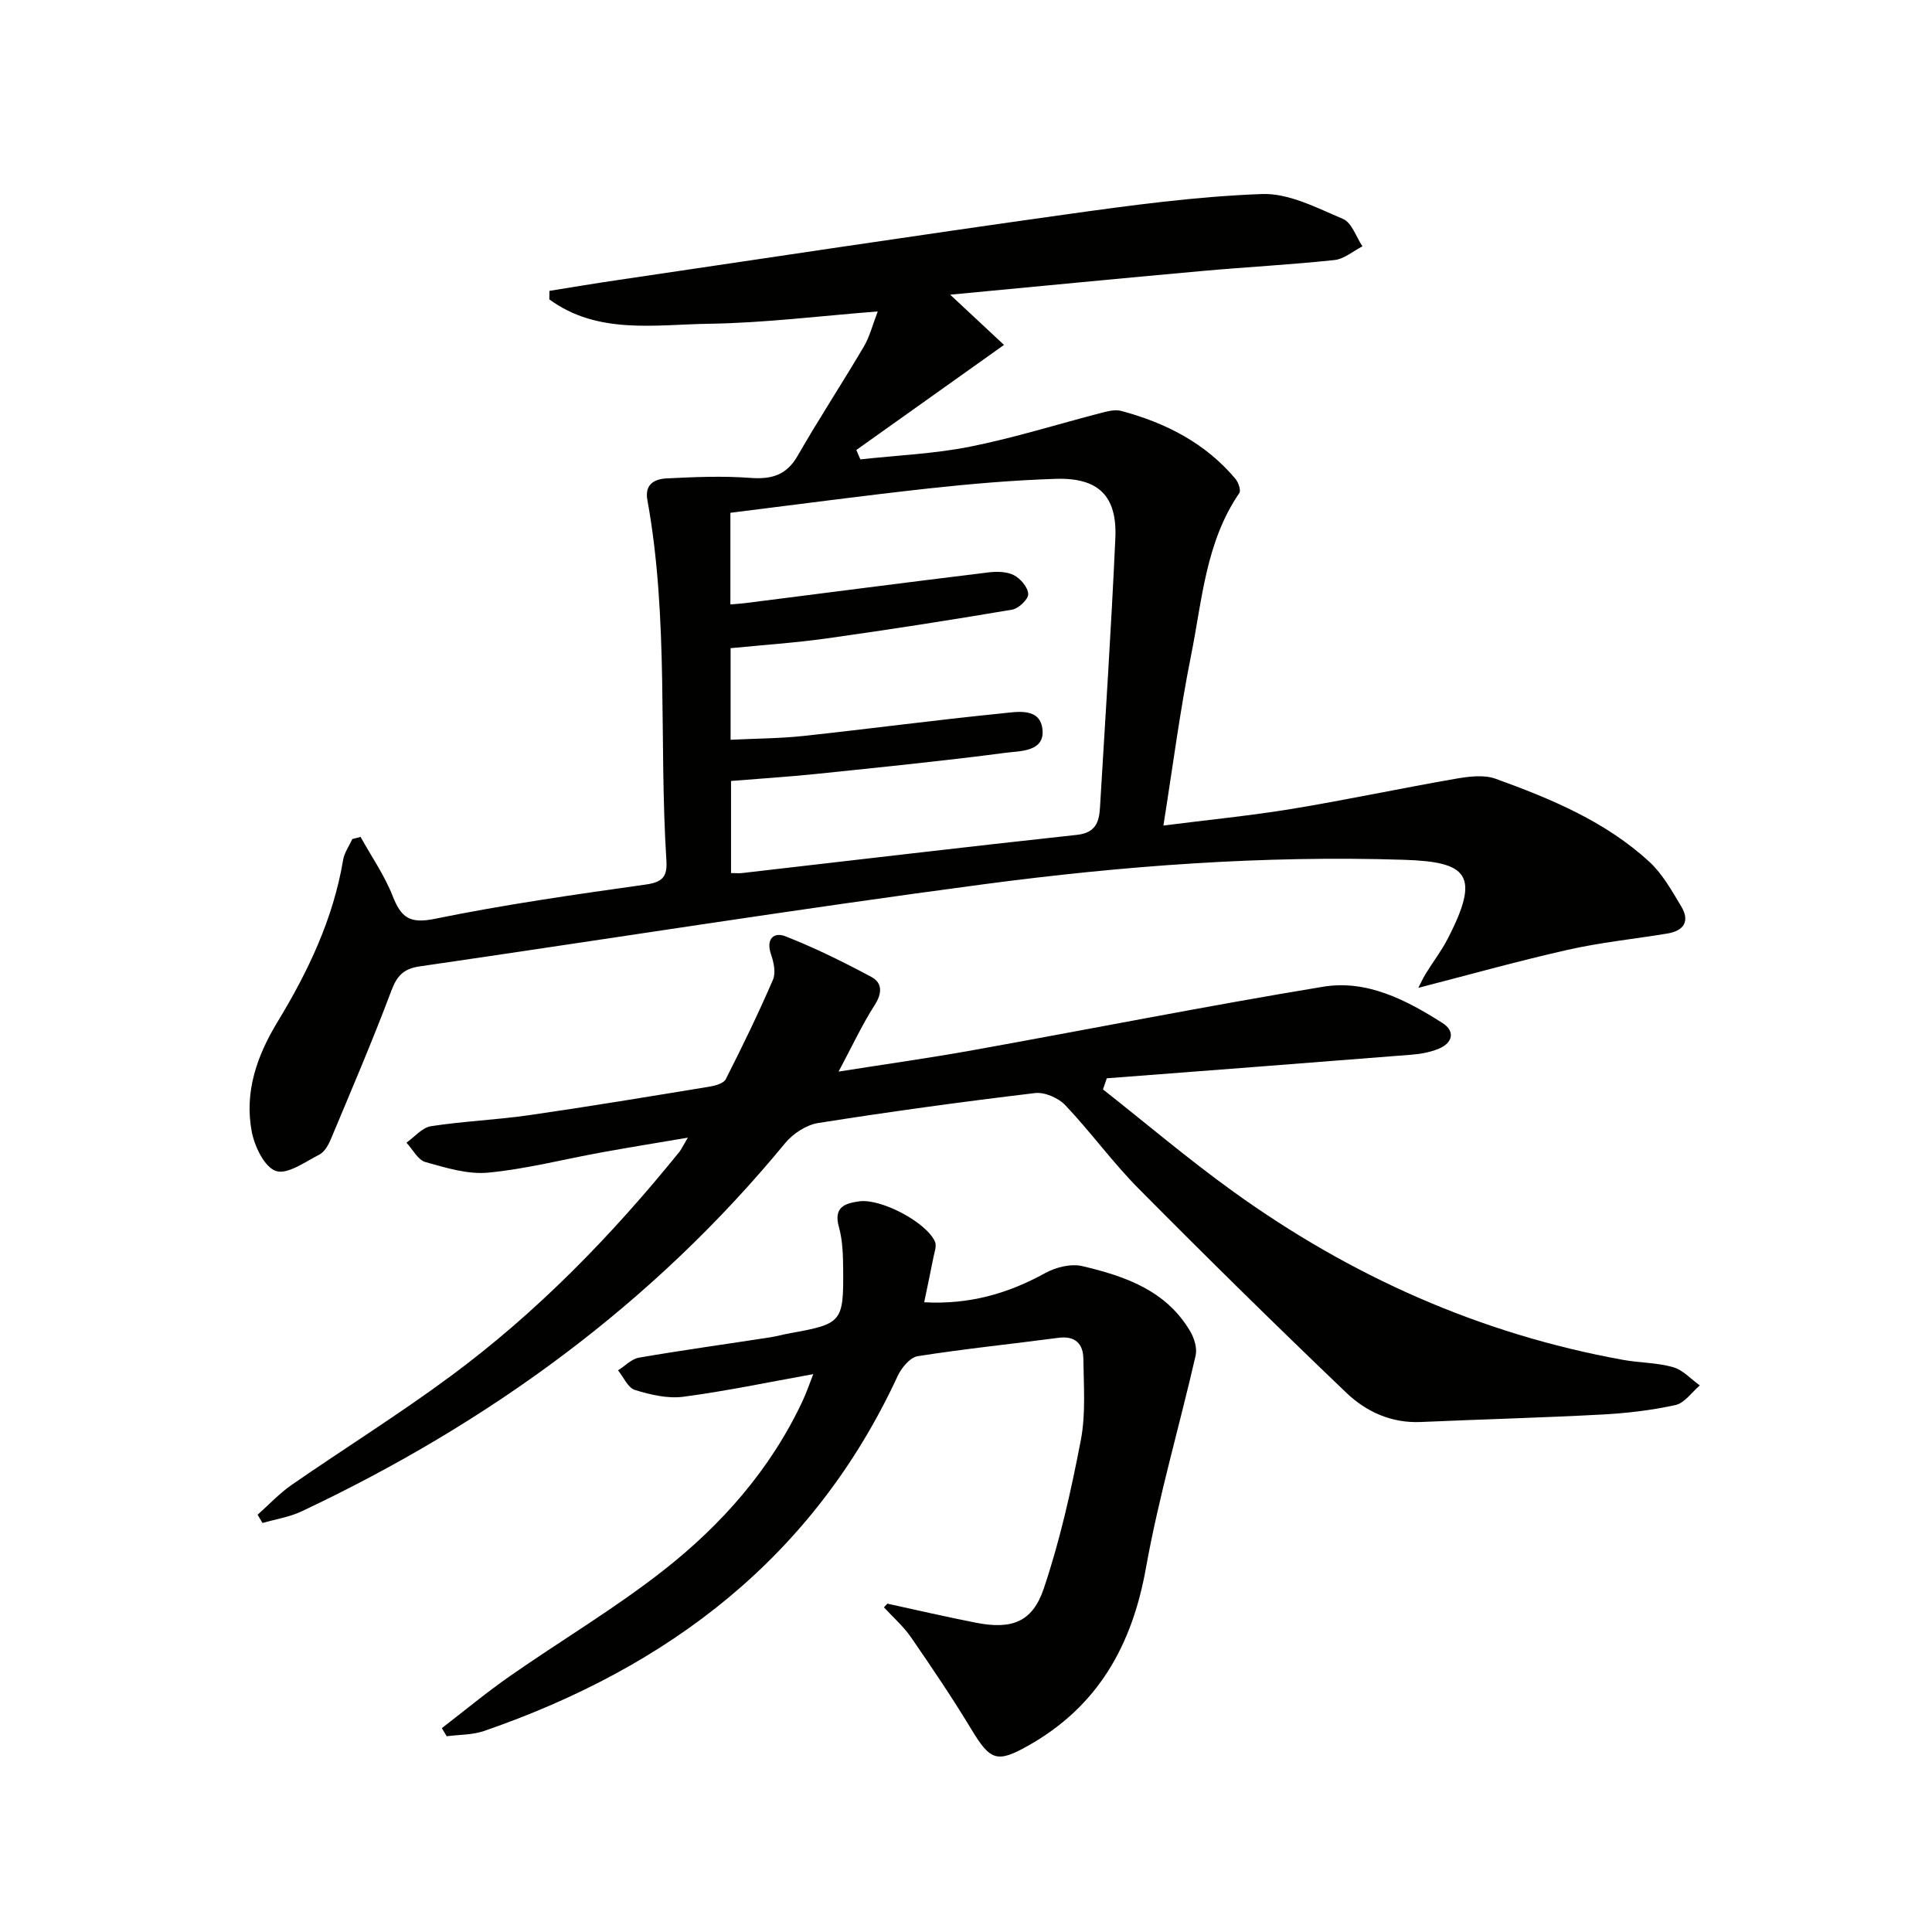
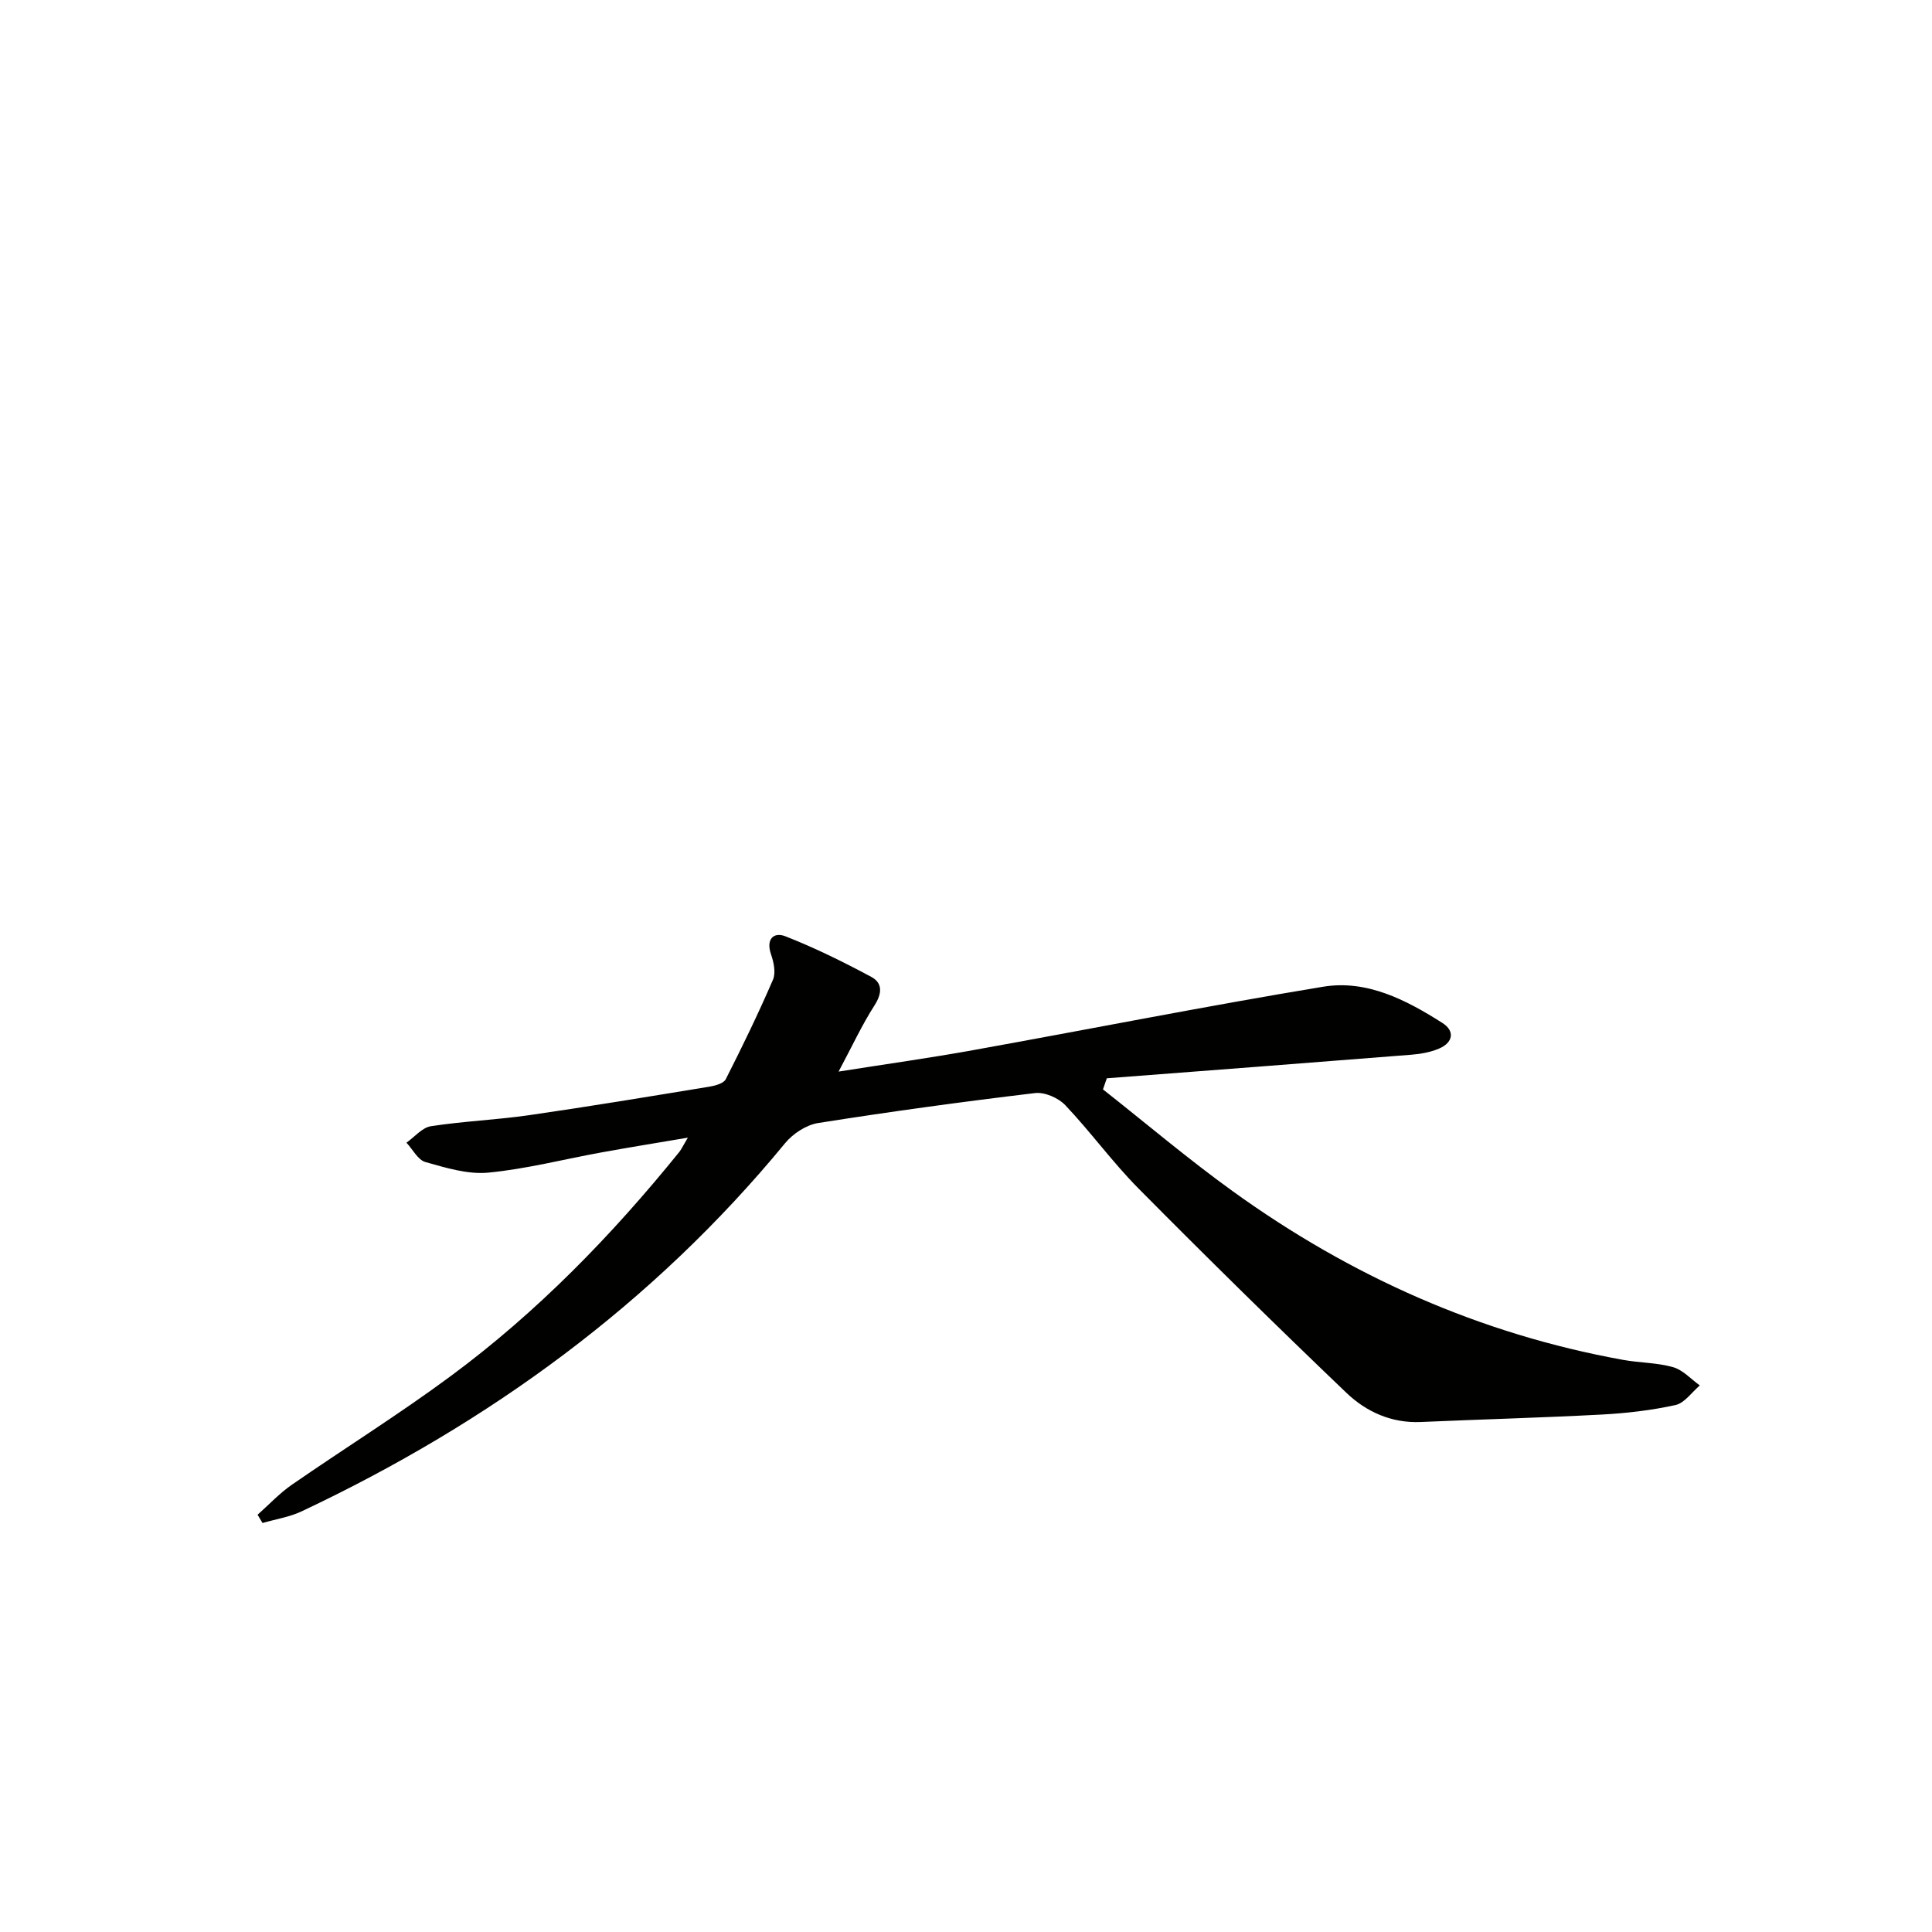
<svg xmlns="http://www.w3.org/2000/svg" enable-background="new 0 0 400 400" viewBox="0 0 400 400">
  <g fill="#010100">
-     <path d="m74.65 173.27c2.26 4.07 4.96 7.96 6.65 12.25 1.74 4.41 3.48 5.78 8.69 4.72 14.46-2.96 29.11-5.05 43.74-7.11 3.51-.49 4.45-1.71 4.24-4.98-1.58-24.87.55-49.94-3.94-74.65-.6-3.29 1.56-4.33 3.95-4.45 5.77-.29 11.59-.54 17.34-.11 4.42.33 7.51-.53 9.84-4.6 4.38-7.63 9.21-14.99 13.68-22.57 1.24-2.1 1.84-4.58 2.89-7.29-11.96.93-23.42 2.38-34.9 2.55-11.24.17-23.11 2.29-33.1-5.05.01-.59.02-1.18.03-1.76 4.62-.74 9.24-1.52 13.87-2.2 31.02-4.58 62.02-9.28 93.07-13.63 13.47-1.89 27.02-3.72 40.58-4.22 5.55-.2 11.38 2.87 16.78 5.16 1.82.77 2.71 3.72 4.02 5.67-1.93.99-3.8 2.63-5.81 2.84-9.08.97-18.21 1.44-27.31 2.26-17.21 1.55-34.4 3.23-52.24 4.91 4.03 3.76 7.61 7.1 11.15 10.4-10.76 7.66-20.67 14.71-30.58 21.76.28.65.56 1.29.84 1.94 7.61-.84 15.32-1.15 22.8-2.65 9.2-1.84 18.21-4.69 27.31-7.04 1.26-.32 2.72-.66 3.91-.34 9.17 2.46 17.39 6.63 23.62 14.04.62.74 1.2 2.4.82 2.96-6.97 10.15-7.69 22.17-10 33.65-2.28 11.36-3.76 22.88-5.72 35.19 9.34-1.19 18.02-2.04 26.61-3.45 11.3-1.86 22.51-4.26 33.8-6.22 2.74-.48 5.91-.91 8.39-.01 11.43 4.14 22.71 8.81 31.81 17.19 2.73 2.51 4.65 5.99 6.6 9.23 1.85 3.08.54 5.06-2.89 5.62-6.87 1.13-13.83 1.84-20.61 3.37-10.29 2.32-20.46 5.18-30.93 7.87.43-.82.91-1.91 1.52-2.91 1.48-2.41 3.23-4.67 4.52-7.17 6.94-13.39 4.15-16.01-9.06-16.43-29.16-.93-58.17 1.25-87 5.07-39 5.17-77.86 11.35-116.8 17.01-3.18.46-4.62 1.87-5.78 4.96-3.9 10.39-8.29 20.61-12.57 30.85-.5 1.19-1.3 2.6-2.35 3.14-2.94 1.5-6.63 4.2-9 3.4s-4.43-5.09-5.01-8.15c-1.54-8.19 1.04-15.64 5.35-22.74 6.32-10.4 11.53-21.33 13.57-33.52.25-1.5 1.25-2.87 1.9-4.31.57-.16 1.14-.31 1.71-.45zm76.57-67.1v18.97c1.13-.1 2.1-.15 3.05-.27 16.79-2.13 33.58-4.31 50.38-6.36 1.74-.21 3.81-.18 5.28.58 1.37.71 2.92 2.54 2.95 3.91.03 1.08-1.99 2.99-3.32 3.22-12.75 2.16-25.53 4.15-38.34 5.95-6.65.93-13.38 1.38-19.96 2.03v18.96c5.22-.26 10.19-.26 15.09-.79 13.69-1.47 27.35-3.3 41.05-4.67 3.17-.32 8.11-1.33 8.45 3.54.31 4.41-4.66 4.23-7.6 4.61-13 1.71-26.06 3.01-39.1 4.37-5.92.61-11.86.99-17.8 1.47v19.07c1.03 0 1.7.07 2.35-.01 23.08-2.65 46.16-5.4 69.26-7.9 3.88-.42 4.6-2.65 4.78-5.64 1.11-18.58 2.33-37.16 3.18-55.76.4-8.76-3.48-12.6-12.36-12.31-8.79.28-17.58 1.04-26.32 1.99-13.64 1.5-27.24 3.33-41.02 5.04z" />
    <path d="m228.36 225.55c8.96 7.06 17.68 14.46 26.92 21.12 24.33 17.54 51.15 29.53 80.78 34.88 3.43.62 7.02.56 10.34 1.51 2.04.58 3.7 2.47 5.53 3.78-1.67 1.41-3.15 3.64-5.04 4.06-5.01 1.1-10.18 1.7-15.31 1.97-12.46.66-24.94.99-37.41 1.54-6.07.27-11.3-2.11-15.41-6.04-14.54-13.9-28.88-28.01-43.04-42.3-5.38-5.43-9.9-11.7-15.16-17.25-1.44-1.52-4.28-2.75-6.28-2.51-15 1.79-29.97 3.84-44.89 6.2-2.46.39-5.22 2.2-6.84 4.17-27.38 33.27-61.3 57.92-100.06 76.21-2.53 1.2-5.42 1.64-8.14 2.43-.34-.57-.68-1.14-1.02-1.71 2.35-2.08 4.52-4.43 7.08-6.2 10.94-7.57 22.26-14.62 32.94-22.53 17.89-13.23 33.32-29.1 47.3-46.39.39-.49.65-1.08 1.76-2.95-6.67 1.13-12.25 2.03-17.81 3.04-7.83 1.42-15.6 3.44-23.49 4.2-4.26.41-8.79-1-13.03-2.19-1.56-.44-2.63-2.62-3.93-4.01 1.68-1.18 3.25-3.13 5.07-3.41 6.72-1.04 13.57-1.31 20.3-2.28 12.48-1.8 24.93-3.87 37.37-5.91 1.2-.2 2.93-.67 3.37-1.54 3.44-6.77 6.76-13.62 9.77-20.59.63-1.45.17-3.63-.4-5.27-1.09-3.16.56-4.68 2.98-3.73 6.1 2.39 12.01 5.31 17.79 8.41 2.37 1.27 2.23 3.45.64 5.92-2.57 4-4.58 8.37-7.42 13.68 10.05-1.59 18.96-2.83 27.81-4.43 24.18-4.35 48.28-9.14 72.52-13.14 9.05-1.49 17.21 2.74 24.71 7.52 2.63 1.68 2.16 4.08-.75 5.3-1.78.75-3.79 1.11-5.73 1.26-21.01 1.67-42.02 3.27-63.03 4.88-.27.77-.53 1.54-.79 2.3z" />
-     <path d="m183.72 332.02c6.13 1.33 12.25 2.76 18.41 3.96 7.27 1.41 11.6-.08 13.96-7.05 3.37-9.99 5.69-20.38 7.68-30.75 1.05-5.45.59-11.23.53-16.85-.03-3.11-1.7-4.81-5.16-4.35-9.71 1.28-19.46 2.28-29.12 3.8-1.58.25-3.36 2.37-4.14 4.05-17.38 37.56-47.42 60.34-85.65 73.55-2.41.83-5.15.75-7.74 1.09-.34-.56-.67-1.12-1.01-1.68 4.71-3.62 9.28-7.42 14.15-10.81 10.49-7.32 21.55-13.88 31.6-21.75 12.14-9.5 22.3-20.99 28.94-35.18.81-1.73 1.42-3.55 2.21-5.55-9.35 1.68-18.08 3.52-26.89 4.68-3.25.43-6.82-.41-10.03-1.4-1.45-.44-2.35-2.65-3.5-4.06 1.44-.91 2.78-2.36 4.32-2.63 8.99-1.55 18.03-2.8 27.05-4.19 1.48-.23 2.92-.64 4.39-.9 10.52-1.89 10.94-2.31 10.85-13-.03-2.98-.08-6.07-.87-8.9-1.17-4.16 1.14-4.96 4.23-5.38 4.47-.6 13.86 4.31 15.65 8.36.38.86-.11 2.15-.32 3.22-.56 2.9-1.19 5.79-1.92 9.32 9.36.51 17.36-1.8 25.07-6.05 2.2-1.21 5.33-1.99 7.68-1.43 8.82 2.07 17.38 5.03 22.35 13.53.83 1.42 1.45 3.47 1.1 4.99-3.36 14.68-7.64 29.19-10.29 43.99-2.88 16.09-9.98 28.69-24.42 36.8-6.41 3.6-7.8 3.07-11.7-3.38-3.93-6.51-8.2-12.83-12.52-19.09-1.57-2.27-3.71-4.15-5.6-6.2.23-.25.47-.51.71-.76z" />
  </g>
</svg>